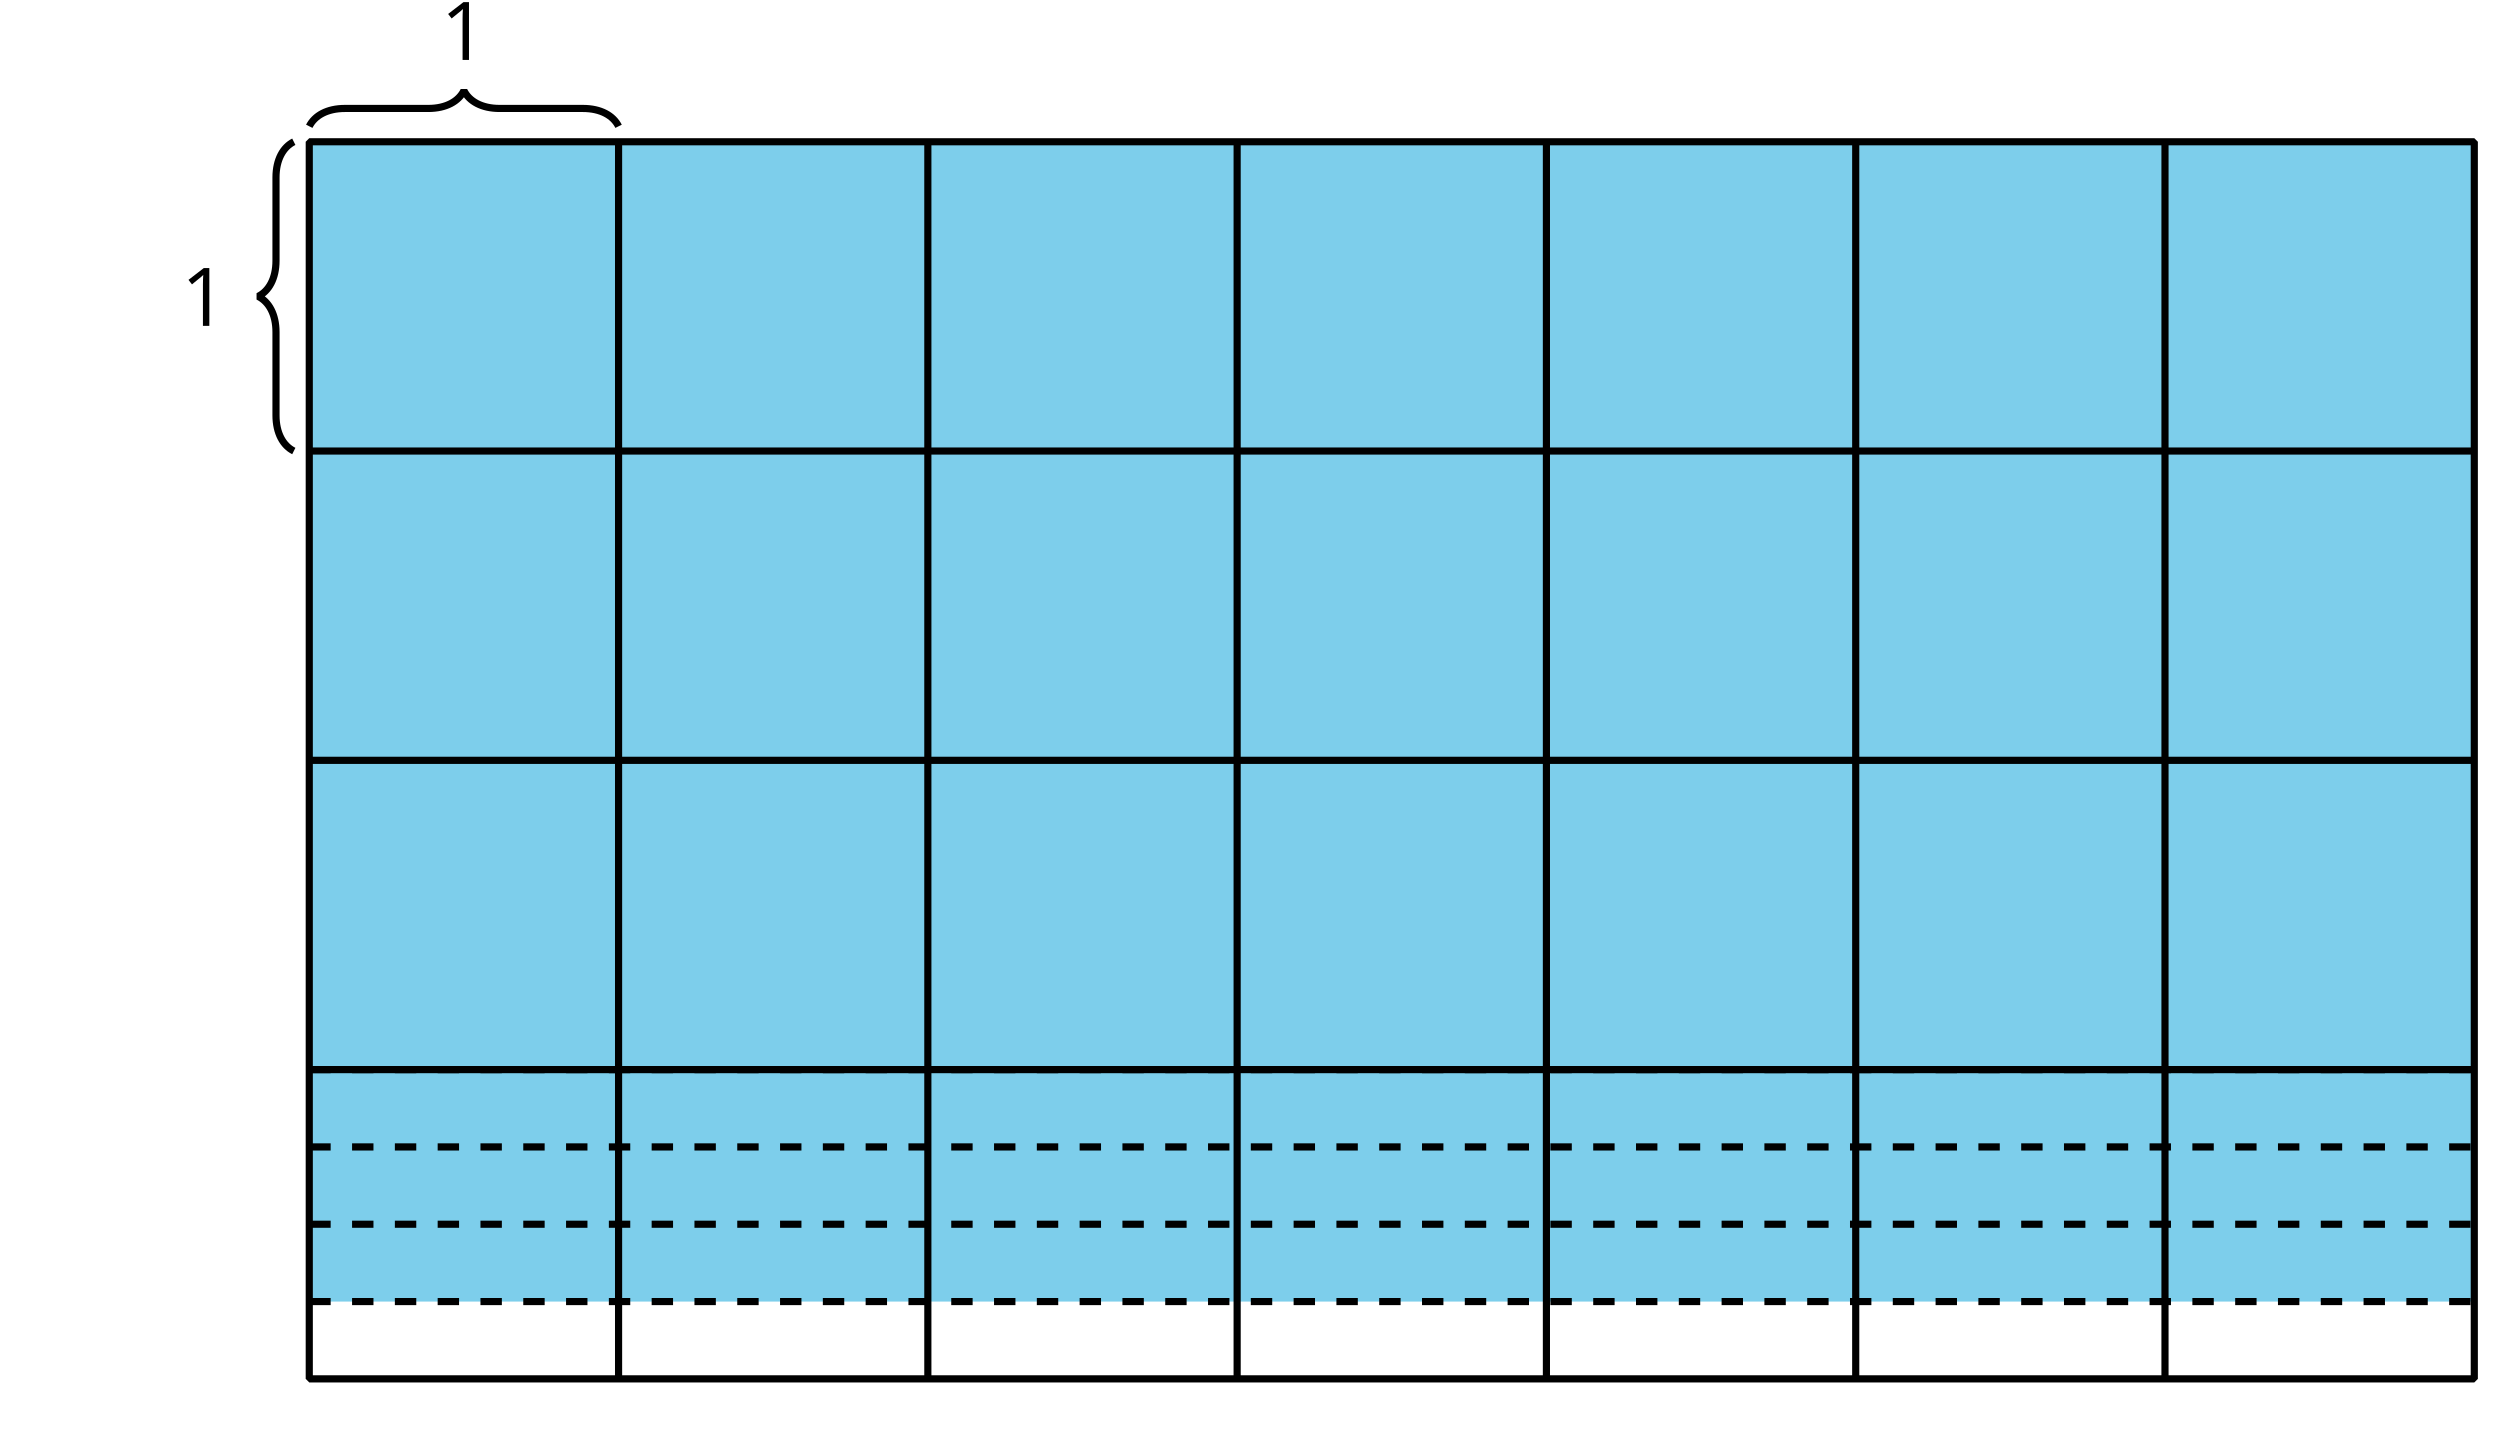
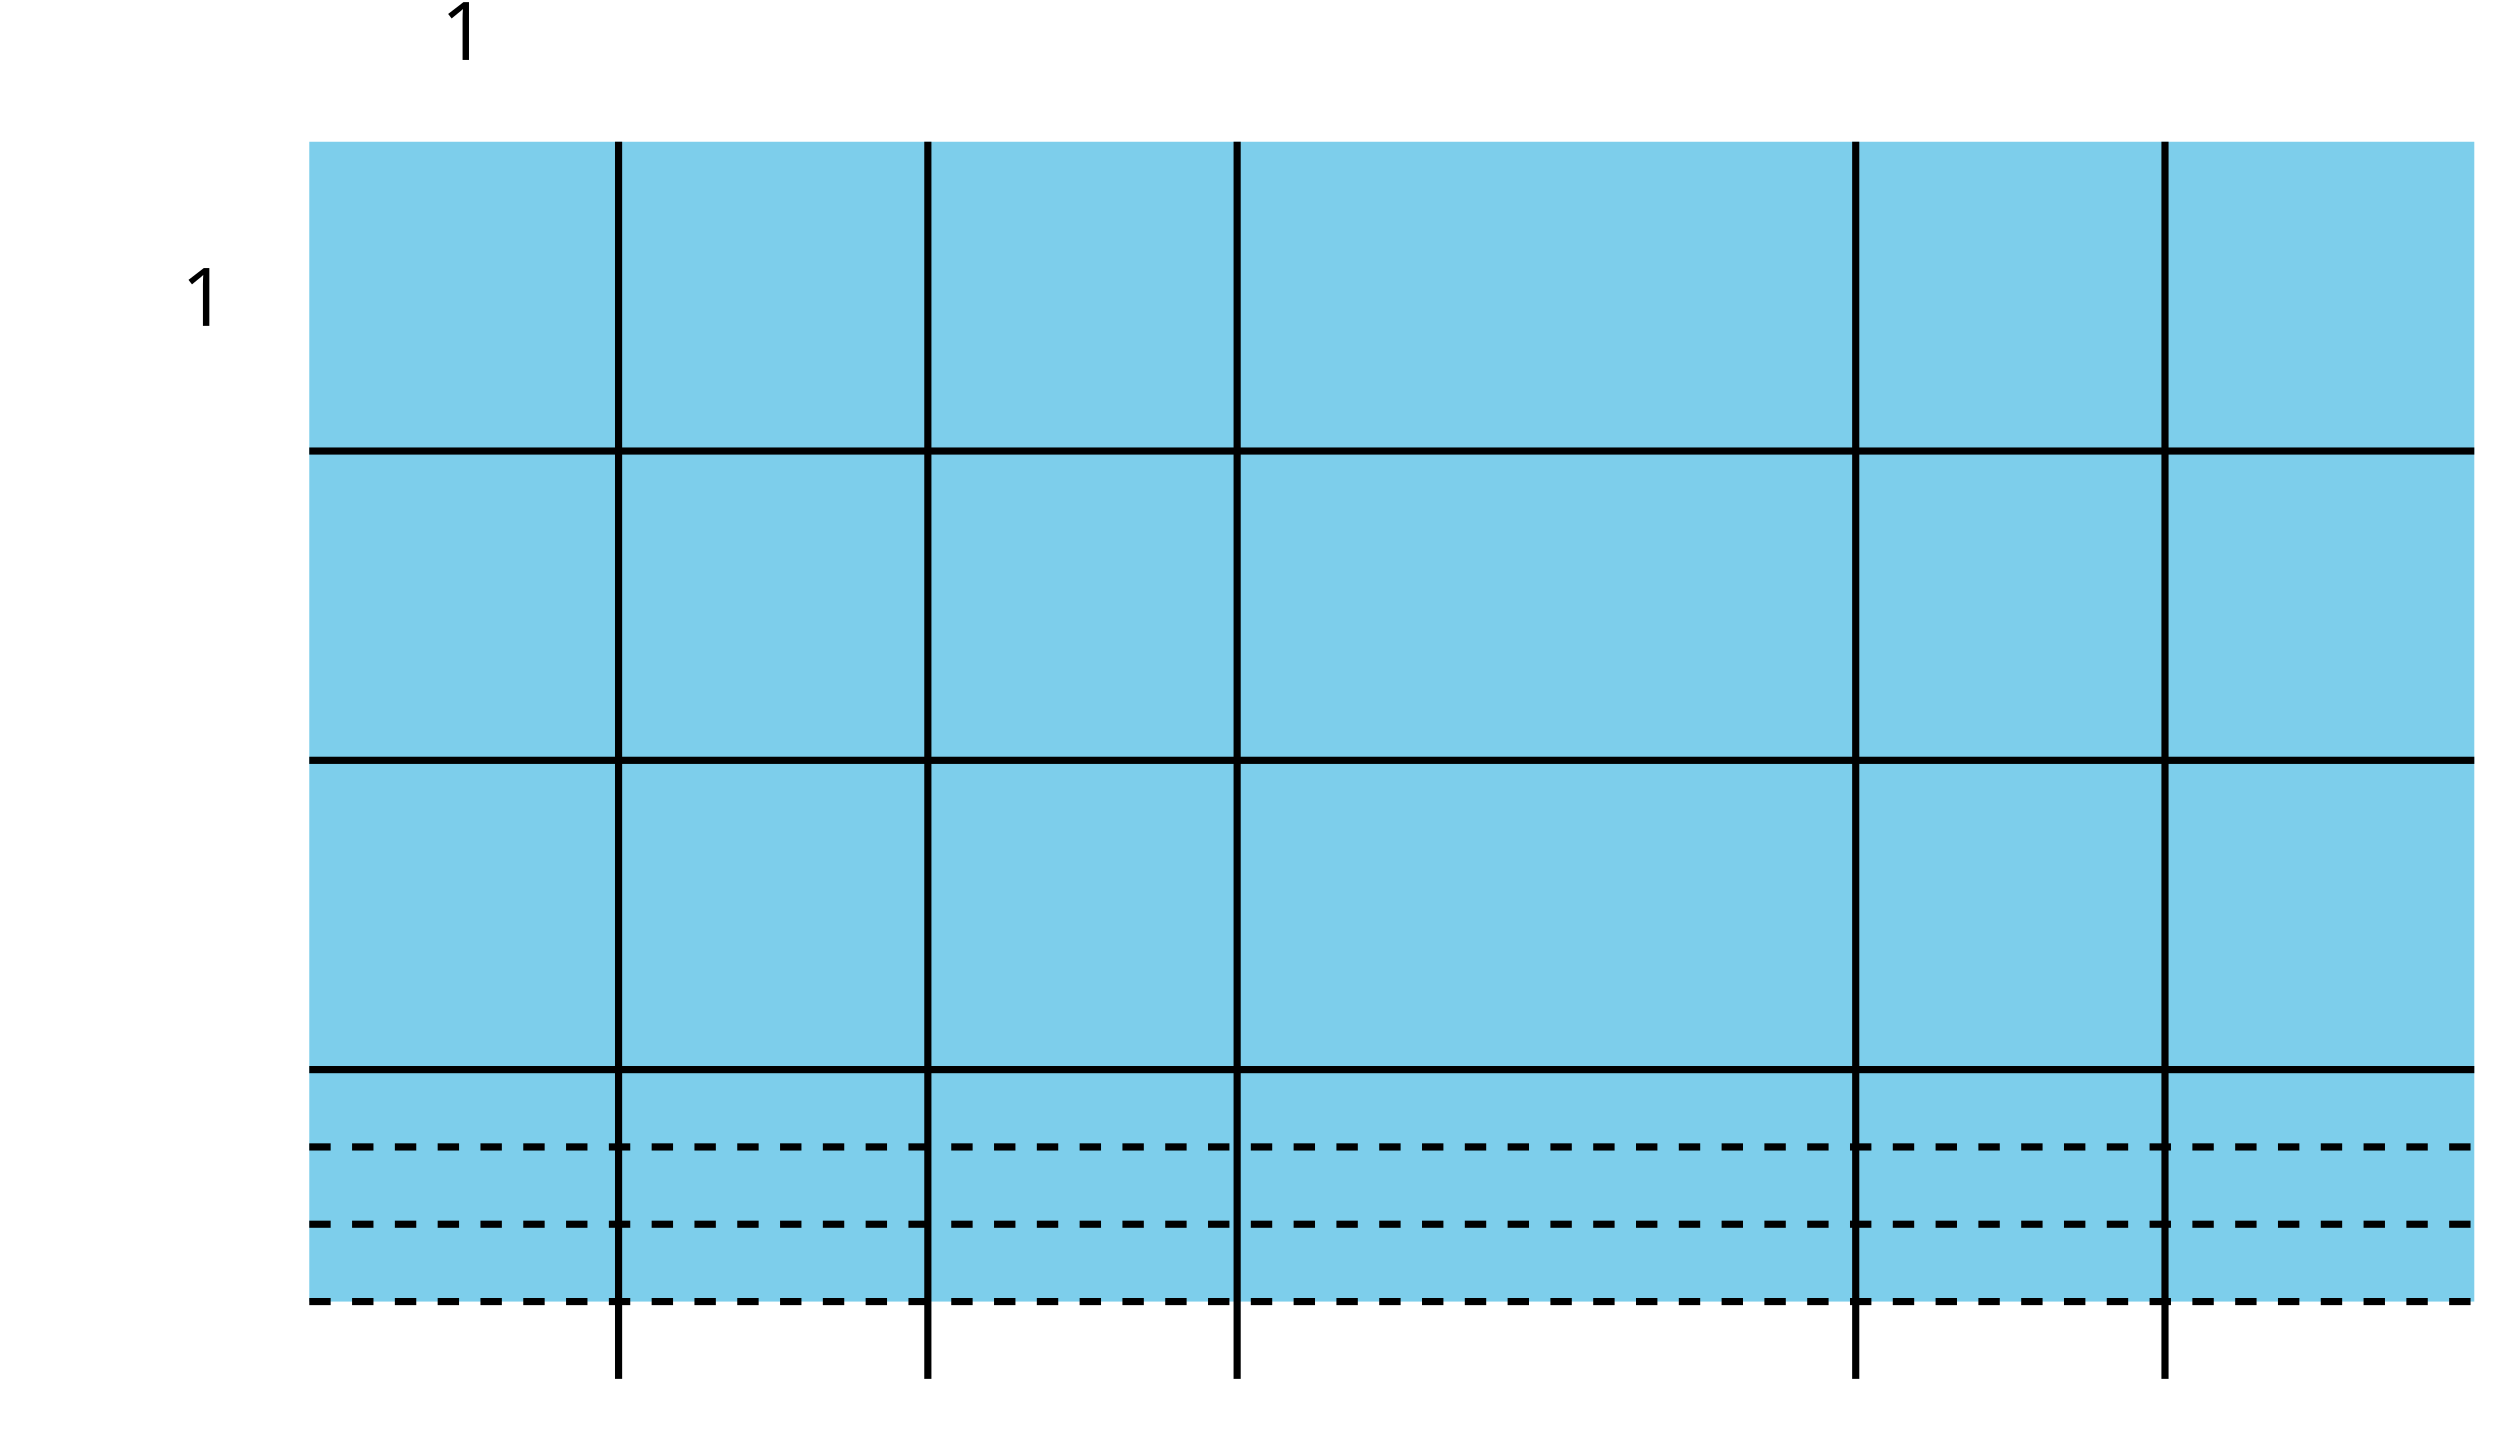
<svg xmlns="http://www.w3.org/2000/svg" xmlns:xlink="http://www.w3.org/1999/xlink" height="199.8pt" version="1.1" viewBox="-72 -72 349.2 199.8" width="349.2pt">
  <defs>
    <clipPath id="clip1">
      <path d="M-72 -72V127.8H277.203V-72ZM277.203 127.8" />
    </clipPath>
    <path d="M3.95 0V-8.077H3.177L1.039 -6.425L1.525 -5.796C2.304 -6.431 2.746 -6.79 2.84 -6.873S3.022 -7.039 3.099 -7.116C3.072 -6.691 3.055 -6.238 3.055 -5.757V0H3.95Z" id="g1-17" />
  </defs>
  <g id="page1">
    <path clip-path="url(#clip1)" d="M-28.801 -52.199V109.804H273.609V-52.199Z" fill="#7dceeb" />
-     <path clip-path="url(#clip1)" d="M-28.801 -52.199V120.601H273.609V-52.199Z" fill="none" stroke="#000000" stroke-linejoin="bevel" stroke-miterlimit="10.037" stroke-width="1" />
    <path clip-path="url(#clip1)" d="M14.402 -52.199V120.601" fill="none" stroke="#000000" stroke-linejoin="bevel" stroke-miterlimit="10.037" stroke-width="1" />
    <path clip-path="url(#clip1)" d="M57.601 -52.199V120.601" fill="none" stroke="#000000" stroke-linejoin="bevel" stroke-miterlimit="10.037" stroke-width="1" />
    <path clip-path="url(#clip1)" d="M100.804 -52.199V120.601" fill="none" stroke="#000000" stroke-linejoin="bevel" stroke-miterlimit="10.037" stroke-width="1" />
-     <path clip-path="url(#clip1)" d="M144.003 -52.199V120.601" fill="none" stroke="#000000" stroke-linejoin="bevel" stroke-miterlimit="10.037" stroke-width="1" />
    <path clip-path="url(#clip1)" d="M187.207 -52.199V120.601" fill="none" stroke="#000000" stroke-linejoin="bevel" stroke-miterlimit="10.037" stroke-width="1" />
    <path clip-path="url(#clip1)" d="M230.406 -52.199V120.601" fill="none" stroke="#000000" stroke-linejoin="bevel" stroke-miterlimit="10.037" stroke-width="1" />
    <path clip-path="url(#clip1)" d="M-28.801 -9H273.609" fill="none" stroke="#000000" stroke-linejoin="bevel" stroke-miterlimit="10.037" stroke-width="1" />
    <path clip-path="url(#clip1)" d="M-28.801 34.203H273.609" fill="none" stroke="#000000" stroke-linejoin="bevel" stroke-miterlimit="10.037" stroke-width="1" />
    <path clip-path="url(#clip1)" d="M-28.801 77.403H273.609" fill="none" stroke="#000000" stroke-linejoin="bevel" stroke-miterlimit="10.037" stroke-width="1" />
-     <path clip-path="url(#clip1)" d="M-30.961 -9C-32.453 -9.746 -33.449 -11.488 -33.449 -13.98V-25.617C-33.449 -28.109 -34.445 -29.852 -35.941 -30.602C-34.445 -31.348 -33.449 -33.09 -33.449 -35.582V-47.219C-33.449 -49.711 -32.453 -51.453 -30.961 -52.199" fill="none" stroke="#000000" stroke-linejoin="bevel" stroke-miterlimit="10.037" stroke-width="1" />
    <g transform="matrix(1 0 0 1 18.09 25.718)">
      <use x="-64.8" xlink:href="#g1-17" y="-52.2" />
    </g>
-     <path clip-path="url(#clip1)" d="M-28.801 -54.359C-28.051 -55.855 -26.309 -56.852 -23.816 -56.852H-12.18C-9.688 -56.852 -7.945 -57.848 -7.199 -59.344C-6.453 -57.848 -4.707 -56.852 -2.219 -56.852H9.422C11.91 -56.852 13.656 -55.855 14.402 -54.359" fill="none" stroke="#000000" stroke-linejoin="bevel" stroke-miterlimit="10.037" stroke-width="1" />
    <g transform="matrix(1 0 0 1 54.358 -11.425)">
      <use x="-64.8" xlink:href="#g1-17" y="-52.2" />
    </g>
-     <path clip-path="url(#clip1)" d="M-28.801 77.403H273.609" fill="none" stroke="#000000" stroke-dasharray="2.989,2.989" stroke-linejoin="bevel" stroke-miterlimit="10.037" stroke-width="1" />
    <path clip-path="url(#clip1)" d="M-28.801 88.204H273.609" fill="none" stroke="#000000" stroke-dasharray="2.989,2.989" stroke-linejoin="bevel" stroke-miterlimit="10.037" stroke-width="1" />
    <path clip-path="url(#clip1)" d="M-28.801 99.004H273.609" fill="none" stroke="#000000" stroke-dasharray="2.989,2.989" stroke-linejoin="bevel" stroke-miterlimit="10.037" stroke-width="1" />
    <path clip-path="url(#clip1)" d="M-28.801 109.804H273.609" fill="none" stroke="#000000" stroke-dasharray="2.989,2.989" stroke-linejoin="bevel" stroke-miterlimit="10.037" stroke-width="1" />
  </g>
</svg>